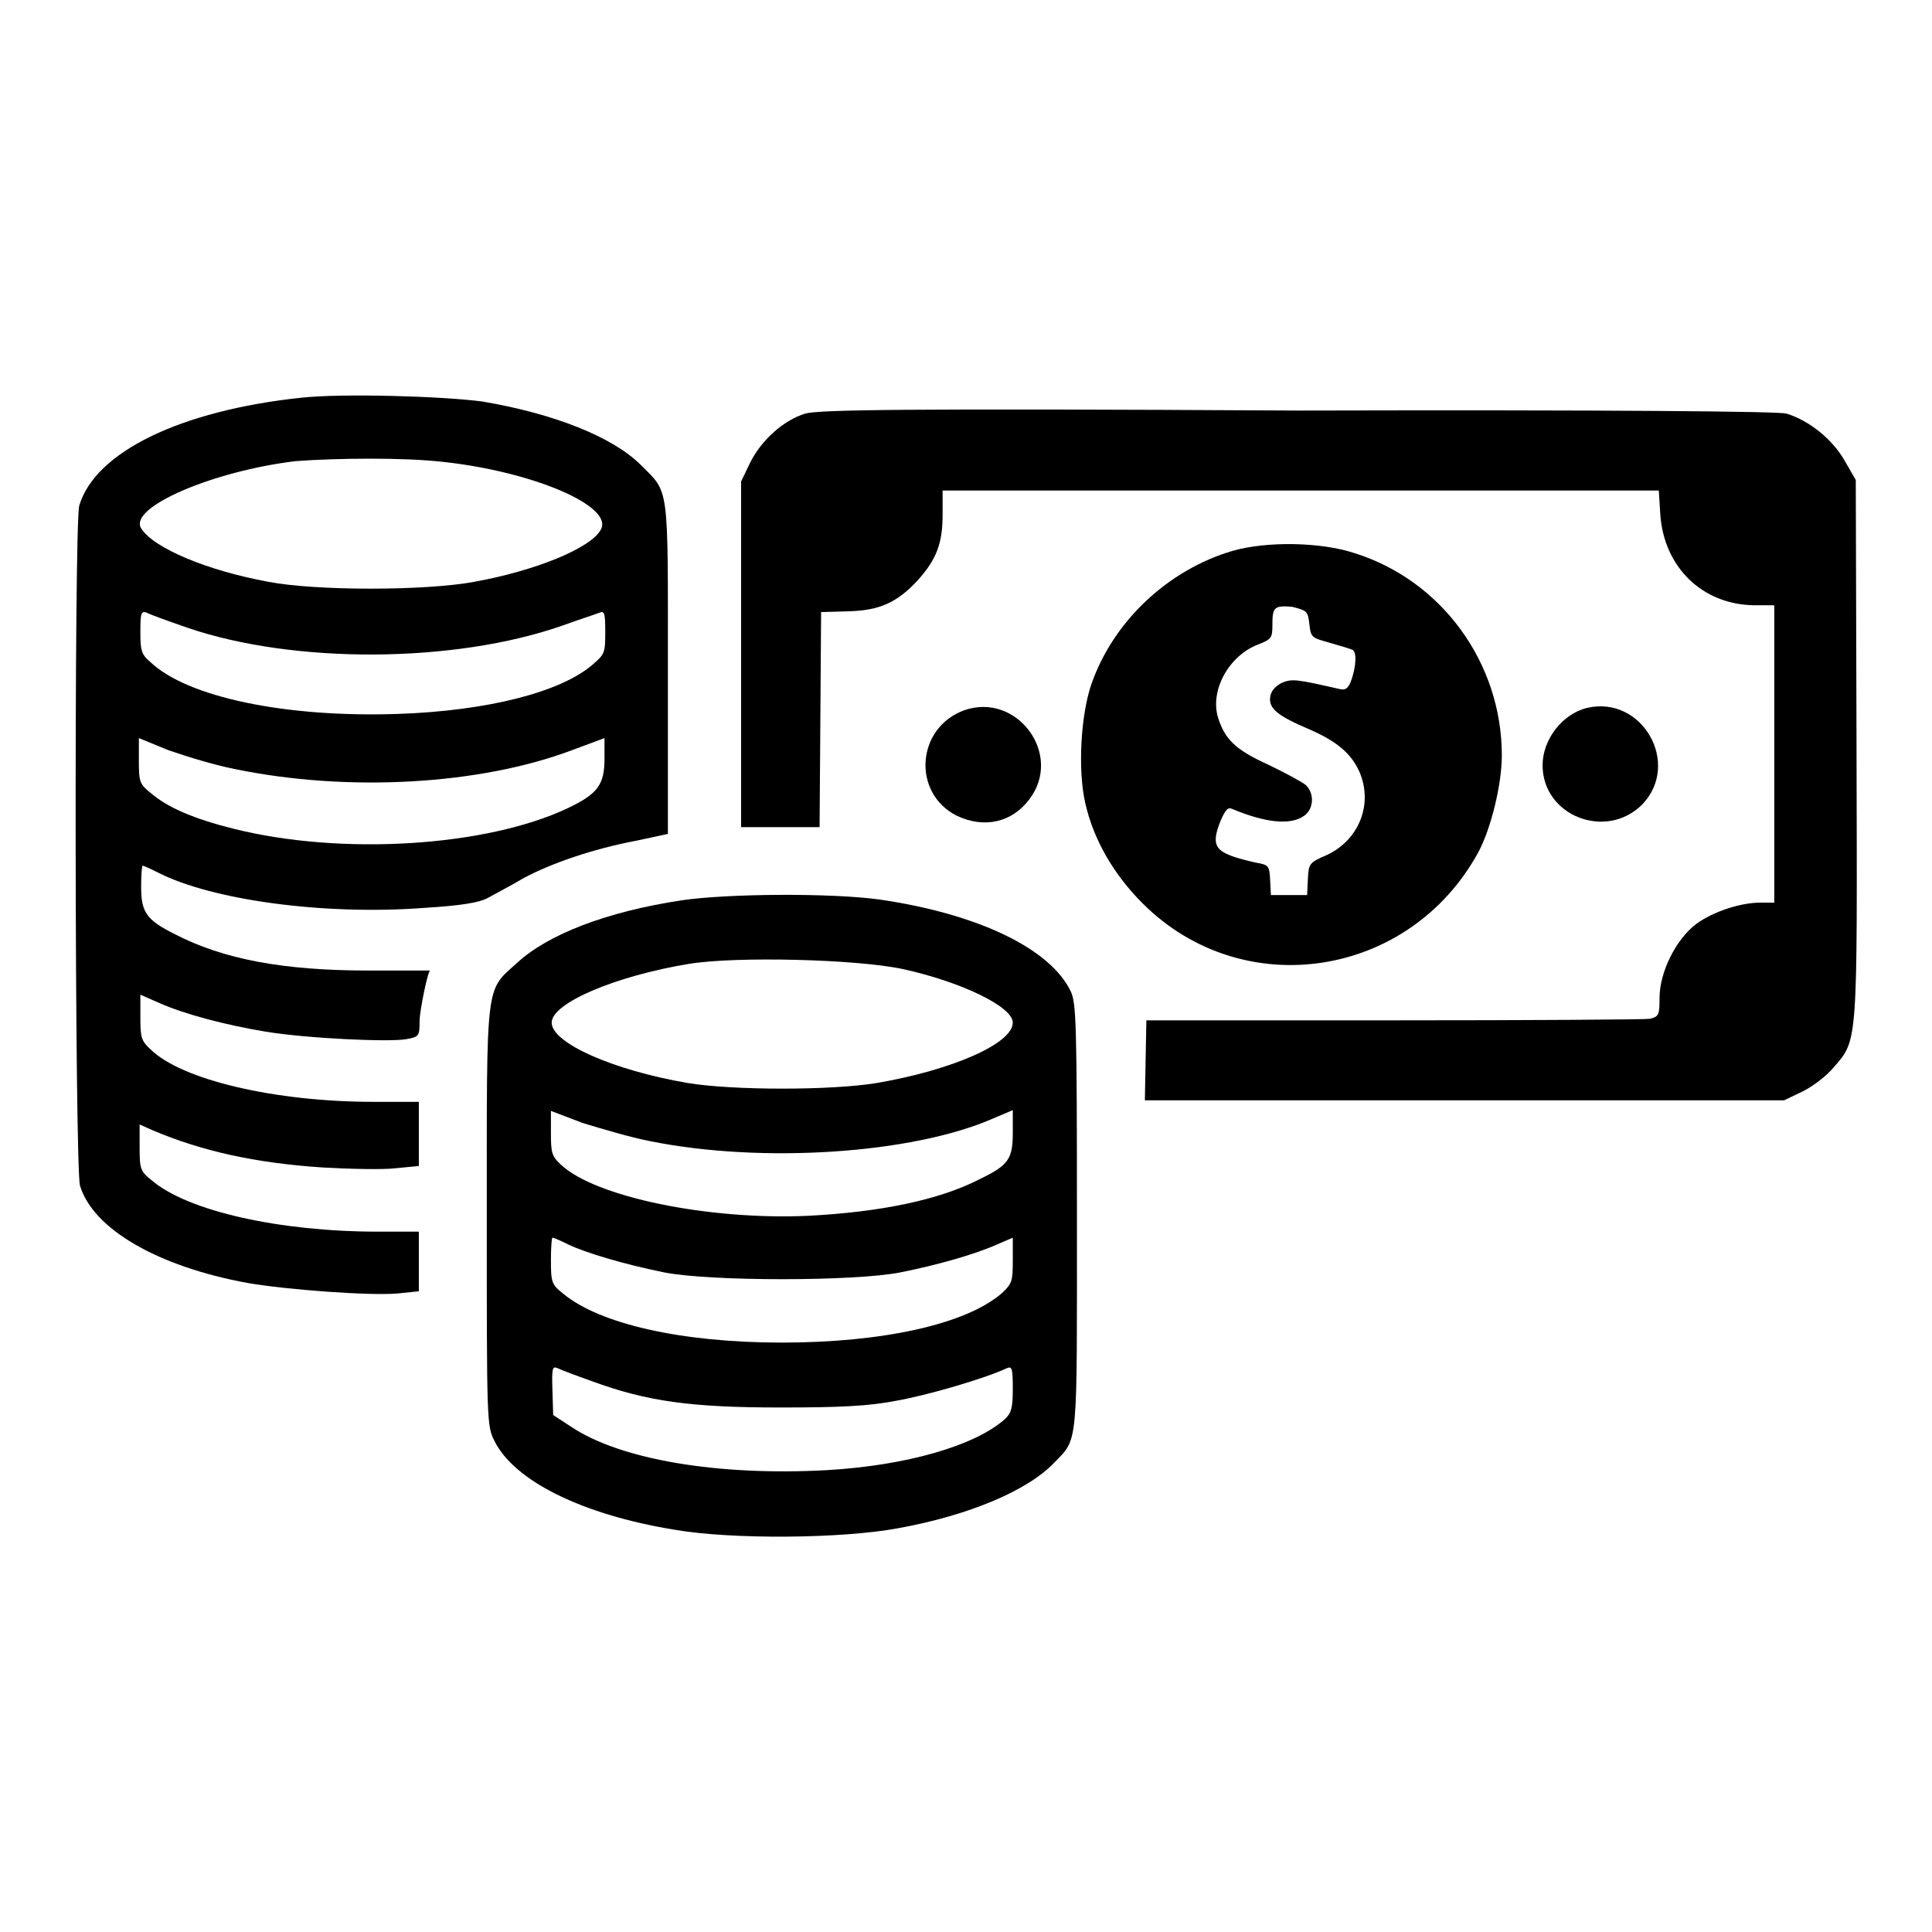
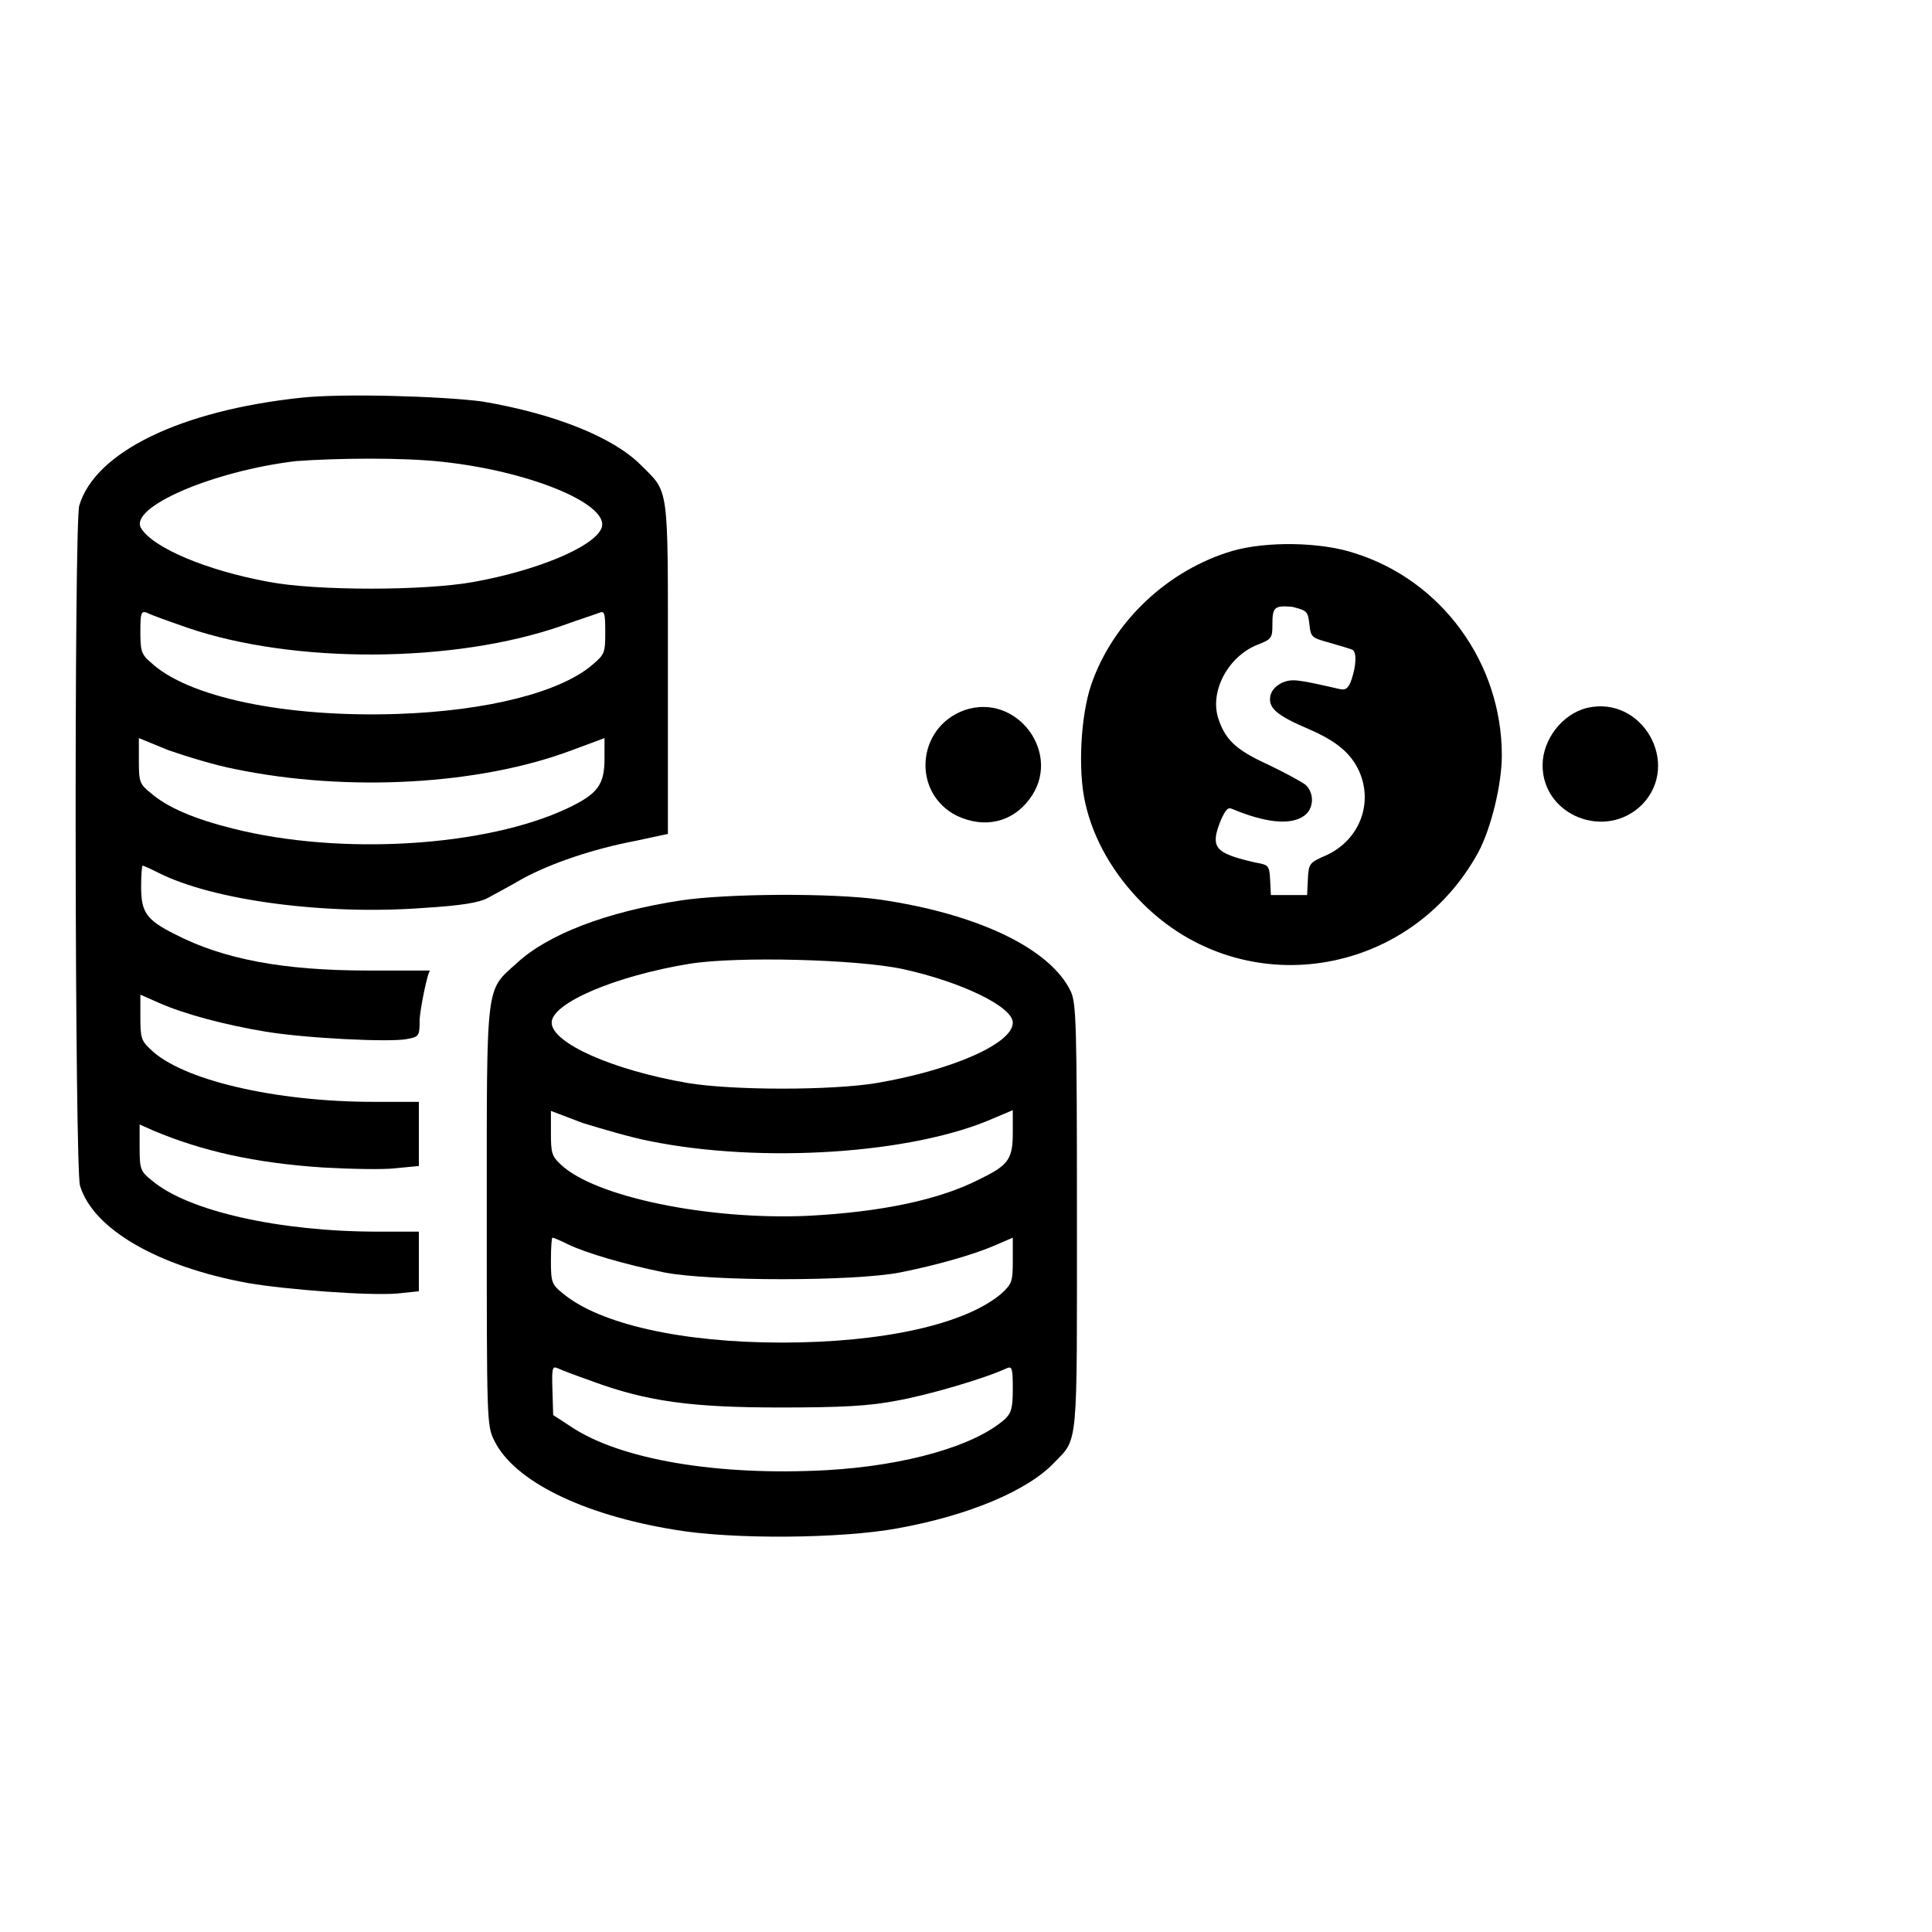
<svg xmlns="http://www.w3.org/2000/svg" version="1.1" x="0px" y="0px" viewBox="0 0 256 256" enable-background="new 0 0 256 256" xml:space="preserve">
  <g>
    <g>
      <g>
        <path fill="#000000" d="M39.9,52.7c-16,1.7-27.3,7.2-29.4,14.3c-0.7,2.5-0.6,87.7,0.1,90.1c1.7,5.7,10.2,10.7,22.2,12.9c5.2,0.9,16.1,1.7,19.8,1.4l2.9-0.3v-3.9v-4h-5.4c-13,0-25.2-2.7-30-6.8c-1.5-1.2-1.6-1.5-1.6-4.4v-3l1.8,0.8c6.4,2.7,13.4,4.3,22.5,4.9c3.6,0.2,7.9,0.3,9.6,0.1l3.1-0.3v-4.2V146h-6c-13,0-25.5-2.9-29.6-7c-1.2-1.1-1.3-1.6-1.3-4.2v-3l2.5,1.1c3.4,1.5,8.7,2.9,14.1,3.8c5.5,0.9,16.3,1.4,18.6,1c1.7-0.3,1.8-0.4,1.8-2.4c0-1.4,1.1-6.7,1.4-6.7c0,0-3.7,0-8.2,0c-11.3,0-19.2-1.5-25.6-4.8c-3.8-1.9-4.5-2.9-4.5-6.3c0-1.6,0.1-2.8,0.2-2.8c0.1,0,1,0.4,2,0.9c7.2,3.7,22.2,5.7,35.3,4.7c4.9-0.3,7.3-0.7,8.4-1.3c0.9-0.5,3-1.6,4.7-2.6c3.7-2,9.2-3.9,15-5l4.2-0.9v-22c0-24.6,0.2-23.1-3.6-26.9c-3.7-3.7-11.5-6.8-21-8.4C58.6,52.5,45.4,52.1,39.9,52.7z M58.7,61.2c12,1.3,22.7,5.9,20.9,9c-1.3,2.4-8.5,5.4-16.8,6.9c-6.5,1.2-20.9,1.2-27.2,0c-8.2-1.5-15.3-4.5-16.9-7.1c-1.7-2.8,9.6-7.6,20.5-8.9C44.6,60.7,53.4,60.6,58.7,61.2z M24.9,83.2C39,88,60.2,87.9,74.5,82.9c2.2-0.8,4.4-1.5,4.9-1.7c0.7-0.3,0.8,0,0.8,2.6c0,2.7-0.1,2.9-1.6,4.2c-4.2,3.7-14,6.2-25.9,6.6c-14.8,0.5-27.9-2.2-32.8-6.9c-1.2-1-1.3-1.6-1.3-4c0-2.5,0.1-2.8,0.9-2.5C19.8,81.4,22.3,82.3,24.9,83.2z M31.1,101.9c15,3.1,32.5,2.1,44.7-2.5l4.3-1.6v2.7c0,3.5-0.9,4.7-4.9,6.6c-10.8,5.1-30,6.3-44.3,2.7c-5.2-1.3-8.7-2.8-10.9-4.7c-1.5-1.2-1.6-1.5-1.6-4.3v-3l3.9,1.6C24.6,100.2,28.5,101.4,31.1,101.9z" />
-         <path fill="#000000" d="M106.7,54.8c-2.9,0.9-5.8,3.5-7.3,6.5l-1.2,2.5v22.9v22.9h5.2h5.2l0.1-14.2l0.1-14.3l3.6-0.1c4.2-0.1,6.5-1.2,9.2-4.1c2.5-2.8,3.3-4.9,3.3-8.7V65h47.5h47.4l0.2,3.2c0.5,7,5.6,11.9,12.4,12h2.7v19.7v19.7h-1.8c-2.7,0-6.3,1.2-8.5,2.8c-2.7,2-4.9,6.4-4.9,9.8c0,2.3-0.1,2.5-1.3,2.8c-0.8,0.1-16,0.2-34,0.2l-32.7,0l-0.1,5.3l-0.1,5.3h42.4h42.3l2.5-1.2c1.4-0.7,3.2-2.1,4.1-3.2c3.2-3.7,3.1-2.9,3-42.3l-0.1-35.5l-1.5-2.6c-1.6-2.8-4.7-5.3-7.7-6.2c-1.1-0.3-23.2-0.5-64.8-0.4C119.3,54.1,108.5,54.3,106.7,54.8z" />
        <path fill="#000000" d="M163.3,73c-8.5,2.5-15.8,9.3-18.7,17.7c-1.4,4.1-1.8,11.3-0.8,15.7c1.1,4.9,3.8,9.5,7.6,13.3c13.3,13.3,35.4,9.9,44.5-6.8c1.7-3.2,3.1-9,3.1-12.8c0-12.3-8-23.2-19.5-26.8C175,71.8,167.8,71.7,163.3,73z M173.5,82.7c0.2,1.8,0.3,1.8,2.8,2.5c1.4,0.4,2.7,0.8,2.9,0.9c0.6,0.3,0.5,2.1-0.1,3.9c-0.4,1.2-0.8,1.5-1.6,1.3c-5.7-1.3-6.3-1.4-7.7-0.8c-0.9,0.5-1.4,1.1-1.5,1.9c-0.2,1.5,1.1,2.5,5.1,4.2c3.7,1.6,5.6,3.2,6.7,5.6c1.9,4.3,0,9.1-4.3,11.1c-2.3,1-2.4,1.1-2.5,3.2l-0.1,2.1h-2.4h-2.4l-0.1-2c-0.1-1.9-0.2-2-1.9-2.3c-0.9-0.2-2.6-0.6-3.5-1c-2-0.8-2.3-1.8-1.1-4.7c0.6-1.3,0.9-1.7,1.5-1.4c4.3,1.8,7.7,2.2,9.5,0.9c1.3-0.9,1.4-3,0.2-4.1c-0.5-0.4-2.7-1.6-5-2.7c-4.4-2-5.7-3.4-6.6-6.2c-1.1-3.6,1.4-8.2,5.3-9.7c1.8-0.7,1.9-0.9,1.9-2.6c0-2.3,0.2-2.6,2.6-2.4C173.2,80.9,173.3,81,173.5,82.7z" />
        <path fill="#000000" d="M127.8,94.1c-6.4,2.3-7,11-1,14c3.6,1.7,7.3,0.9,9.6-2.2C140.9,100,134.8,91.7,127.8,94.1z" />
        <path fill="#000000" d="M210.3,93.8c-3.3,0.8-5.9,4.2-5.9,7.6c0,6.7,8.4,10,13.2,5.2C222.8,101.2,217.6,92.1,210.3,93.8z" />
        <path fill="#000000" d="M90.3,119.3c-9.9,1.5-17.7,4.5-21.8,8.3c-4.2,3.8-4,2.1-4,33.5c0,27.2,0,27.8,1,29.8c2.6,5.3,11.6,9.8,23.9,11.8c7.5,1.3,22.1,1.2,29.6-0.2c9.4-1.7,17.2-5,20.7-8.7c3.2-3.3,3-1.7,3-32.6c0-25.6-0.1-28.2-0.8-29.8c-2.7-5.7-12.3-10.3-25.3-12.2C110.2,118.3,96.3,118.4,90.3,119.3z M119.6,128.4c7.8,1.7,14.6,5,14.6,7.1c0,2.8-8.1,6.3-18,8c-6,1-19.1,1-25.1,0c-9.9-1.7-18-5.3-18-8c0-2.6,8.5-6.2,18.3-7.8C97.7,126.7,113.5,127.1,119.6,128.4z M86.1,151.2c14.8,3,34.8,1.7,45.5-3l2.6-1.1v3c0,3.5-0.6,4.3-4.3,6.1c-5.4,2.8-13.2,4.4-22.8,4.9c-13.2,0.6-28.3-2.5-32.8-6.8c-1.2-1.1-1.3-1.6-1.3-4.2v-2.9l4.2,1.6C79.5,149.5,83.5,150.7,86.1,151.2z M75.3,164.9c2.3,1.1,7.3,2.6,12.7,3.7c6.1,1.2,25.2,1.2,31.3,0c5-1,9.9-2.4,12.8-3.7l2.1-0.9v3c0,2.8-0.1,3.1-1.5,4.4c-4.8,4.1-15.8,6.5-29.1,6.5c-13.4,0-24.2-2.5-29-6.5c-1.5-1.2-1.6-1.5-1.6-4.4c0-1.7,0.1-3,0.2-3C73.4,164,74.3,164.4,75.3,164.9z M78.4,183c7.3,2.7,13.2,3.5,25,3.5c8.2,0,11.8-0.2,15.4-0.9c4-0.7,11.6-2.9,14.6-4.3c0.7-0.3,0.8,0,0.8,2.7c0,2.6-0.2,3.2-1,4c-4,3.6-13.2,6.2-23.6,6.8c-14.5,0.8-27.5-1.4-34-5.8l-2.3-1.5l-0.1-3.3c-0.1-3,0-3.2,0.7-2.9C74.3,181.5,76.4,182.3,78.4,183z" />
      </g>
    </g>
  </g>
</svg>